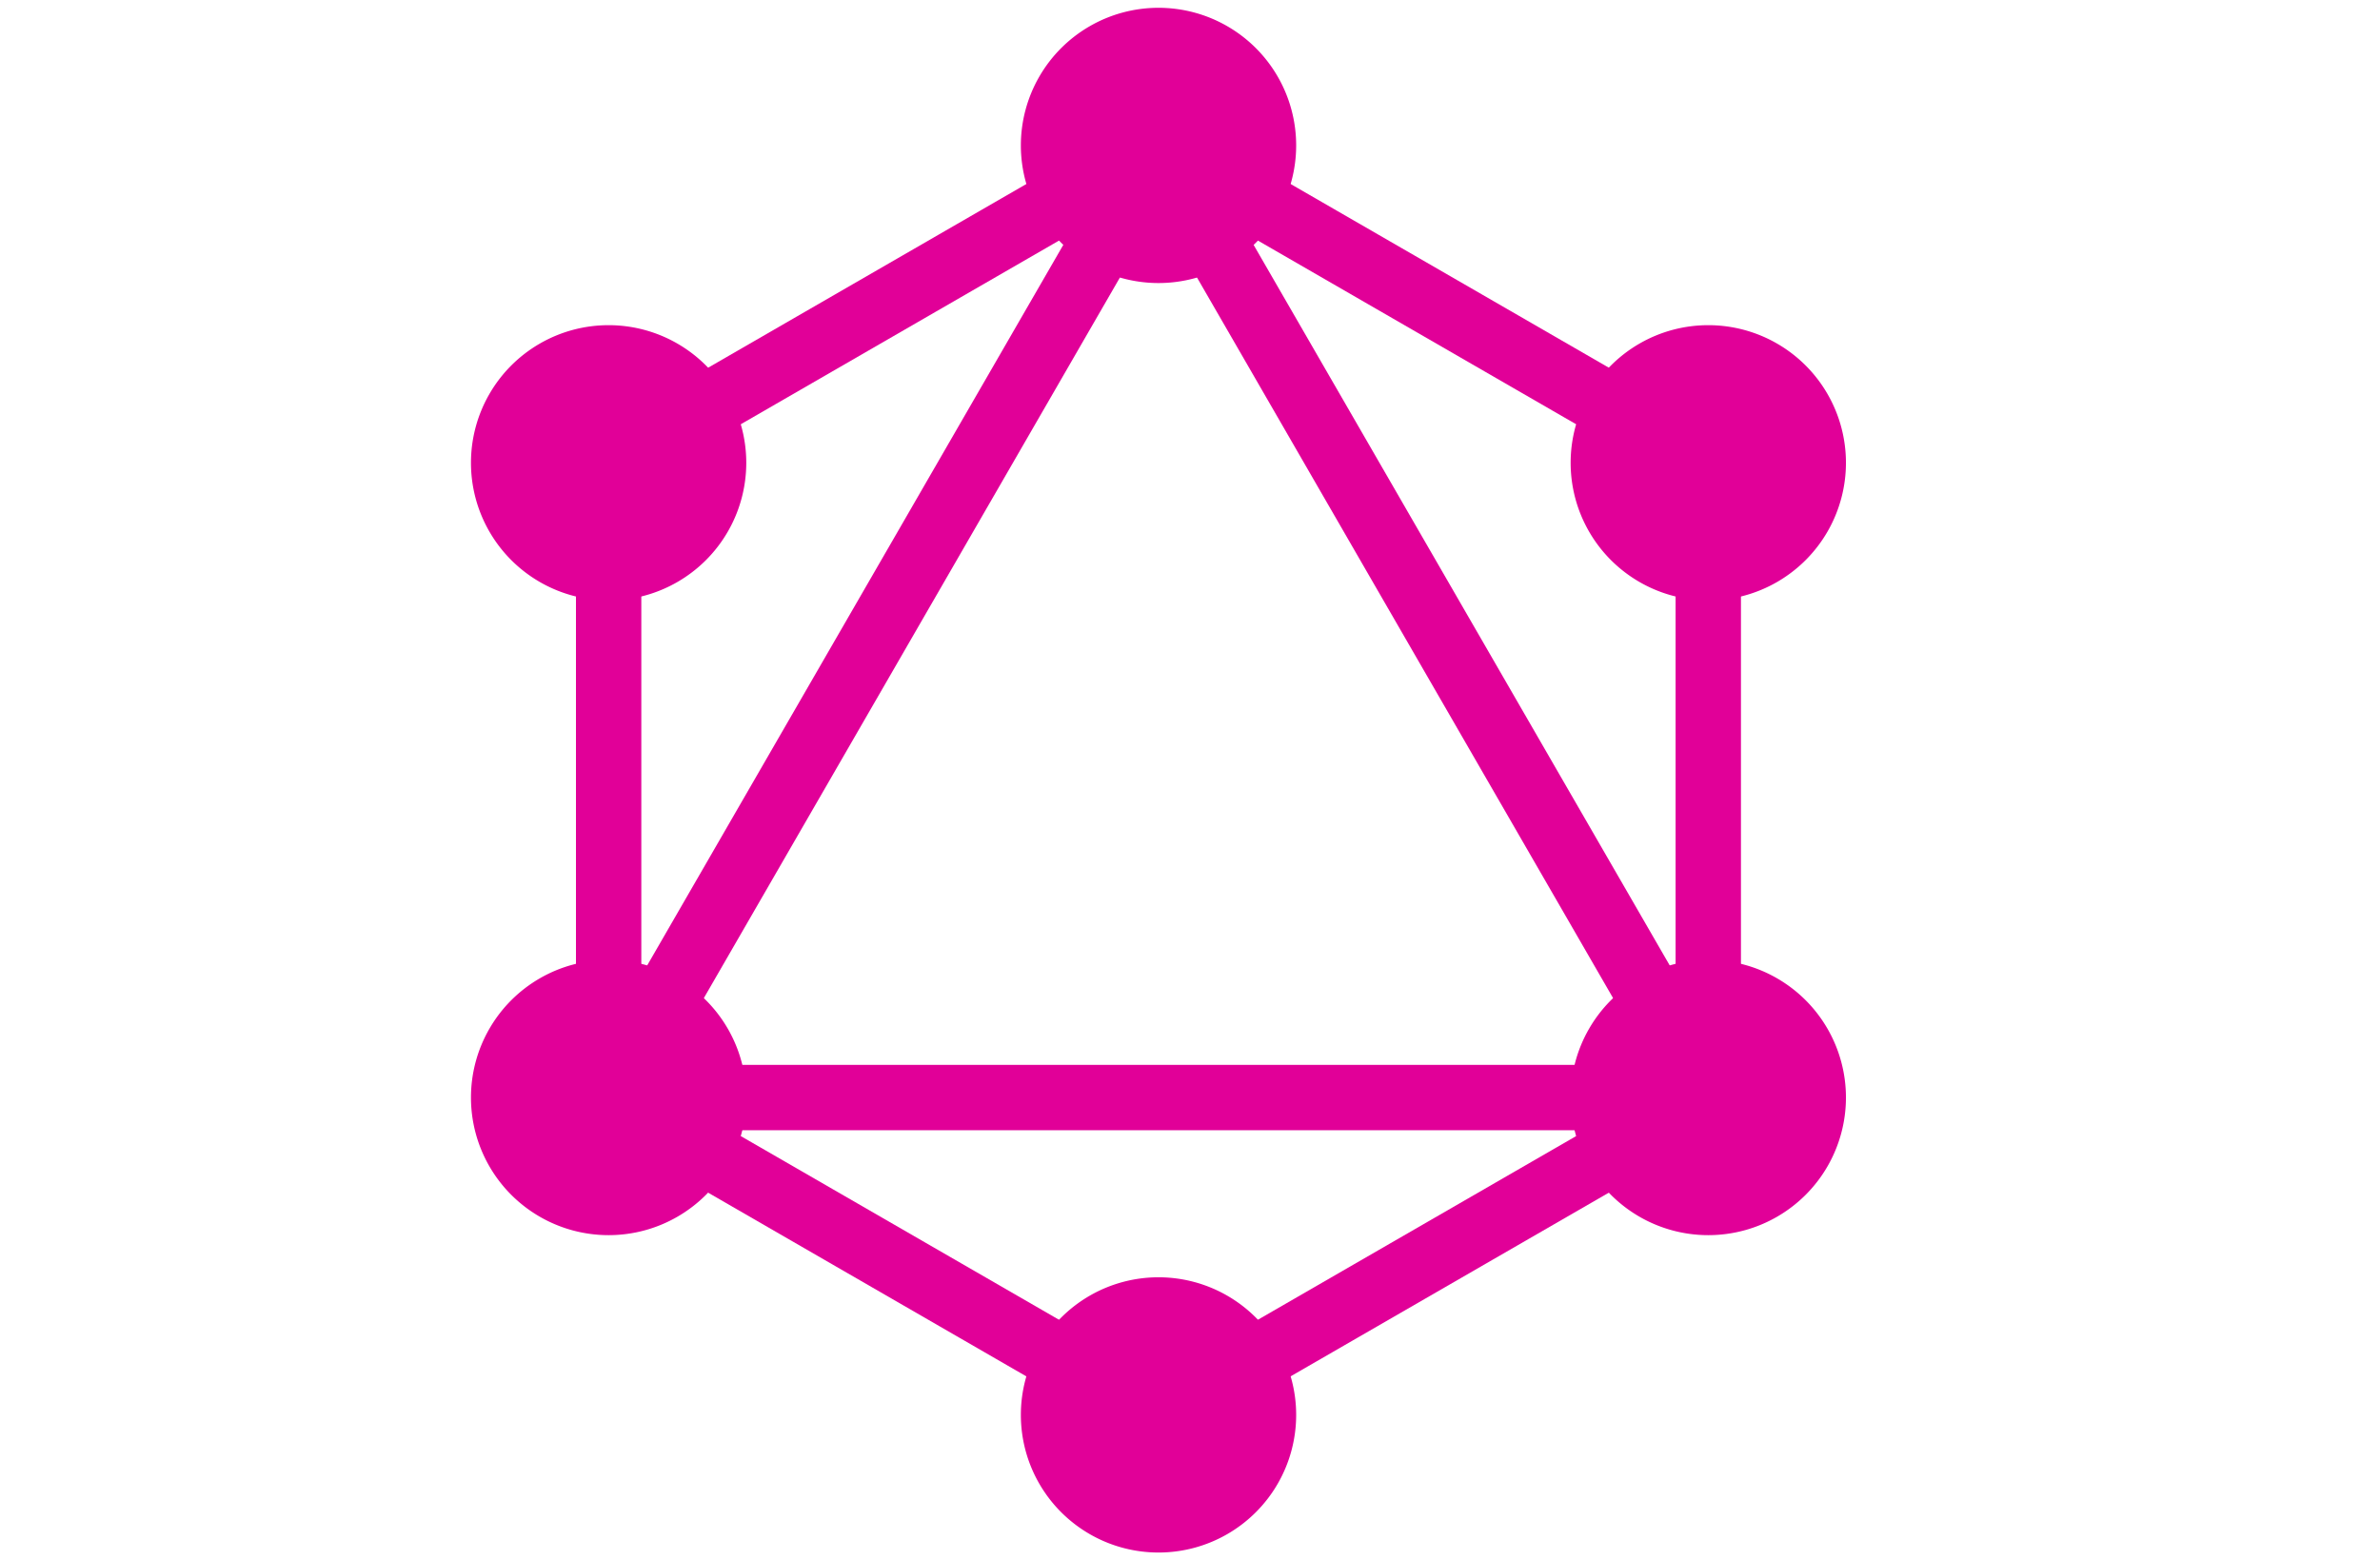
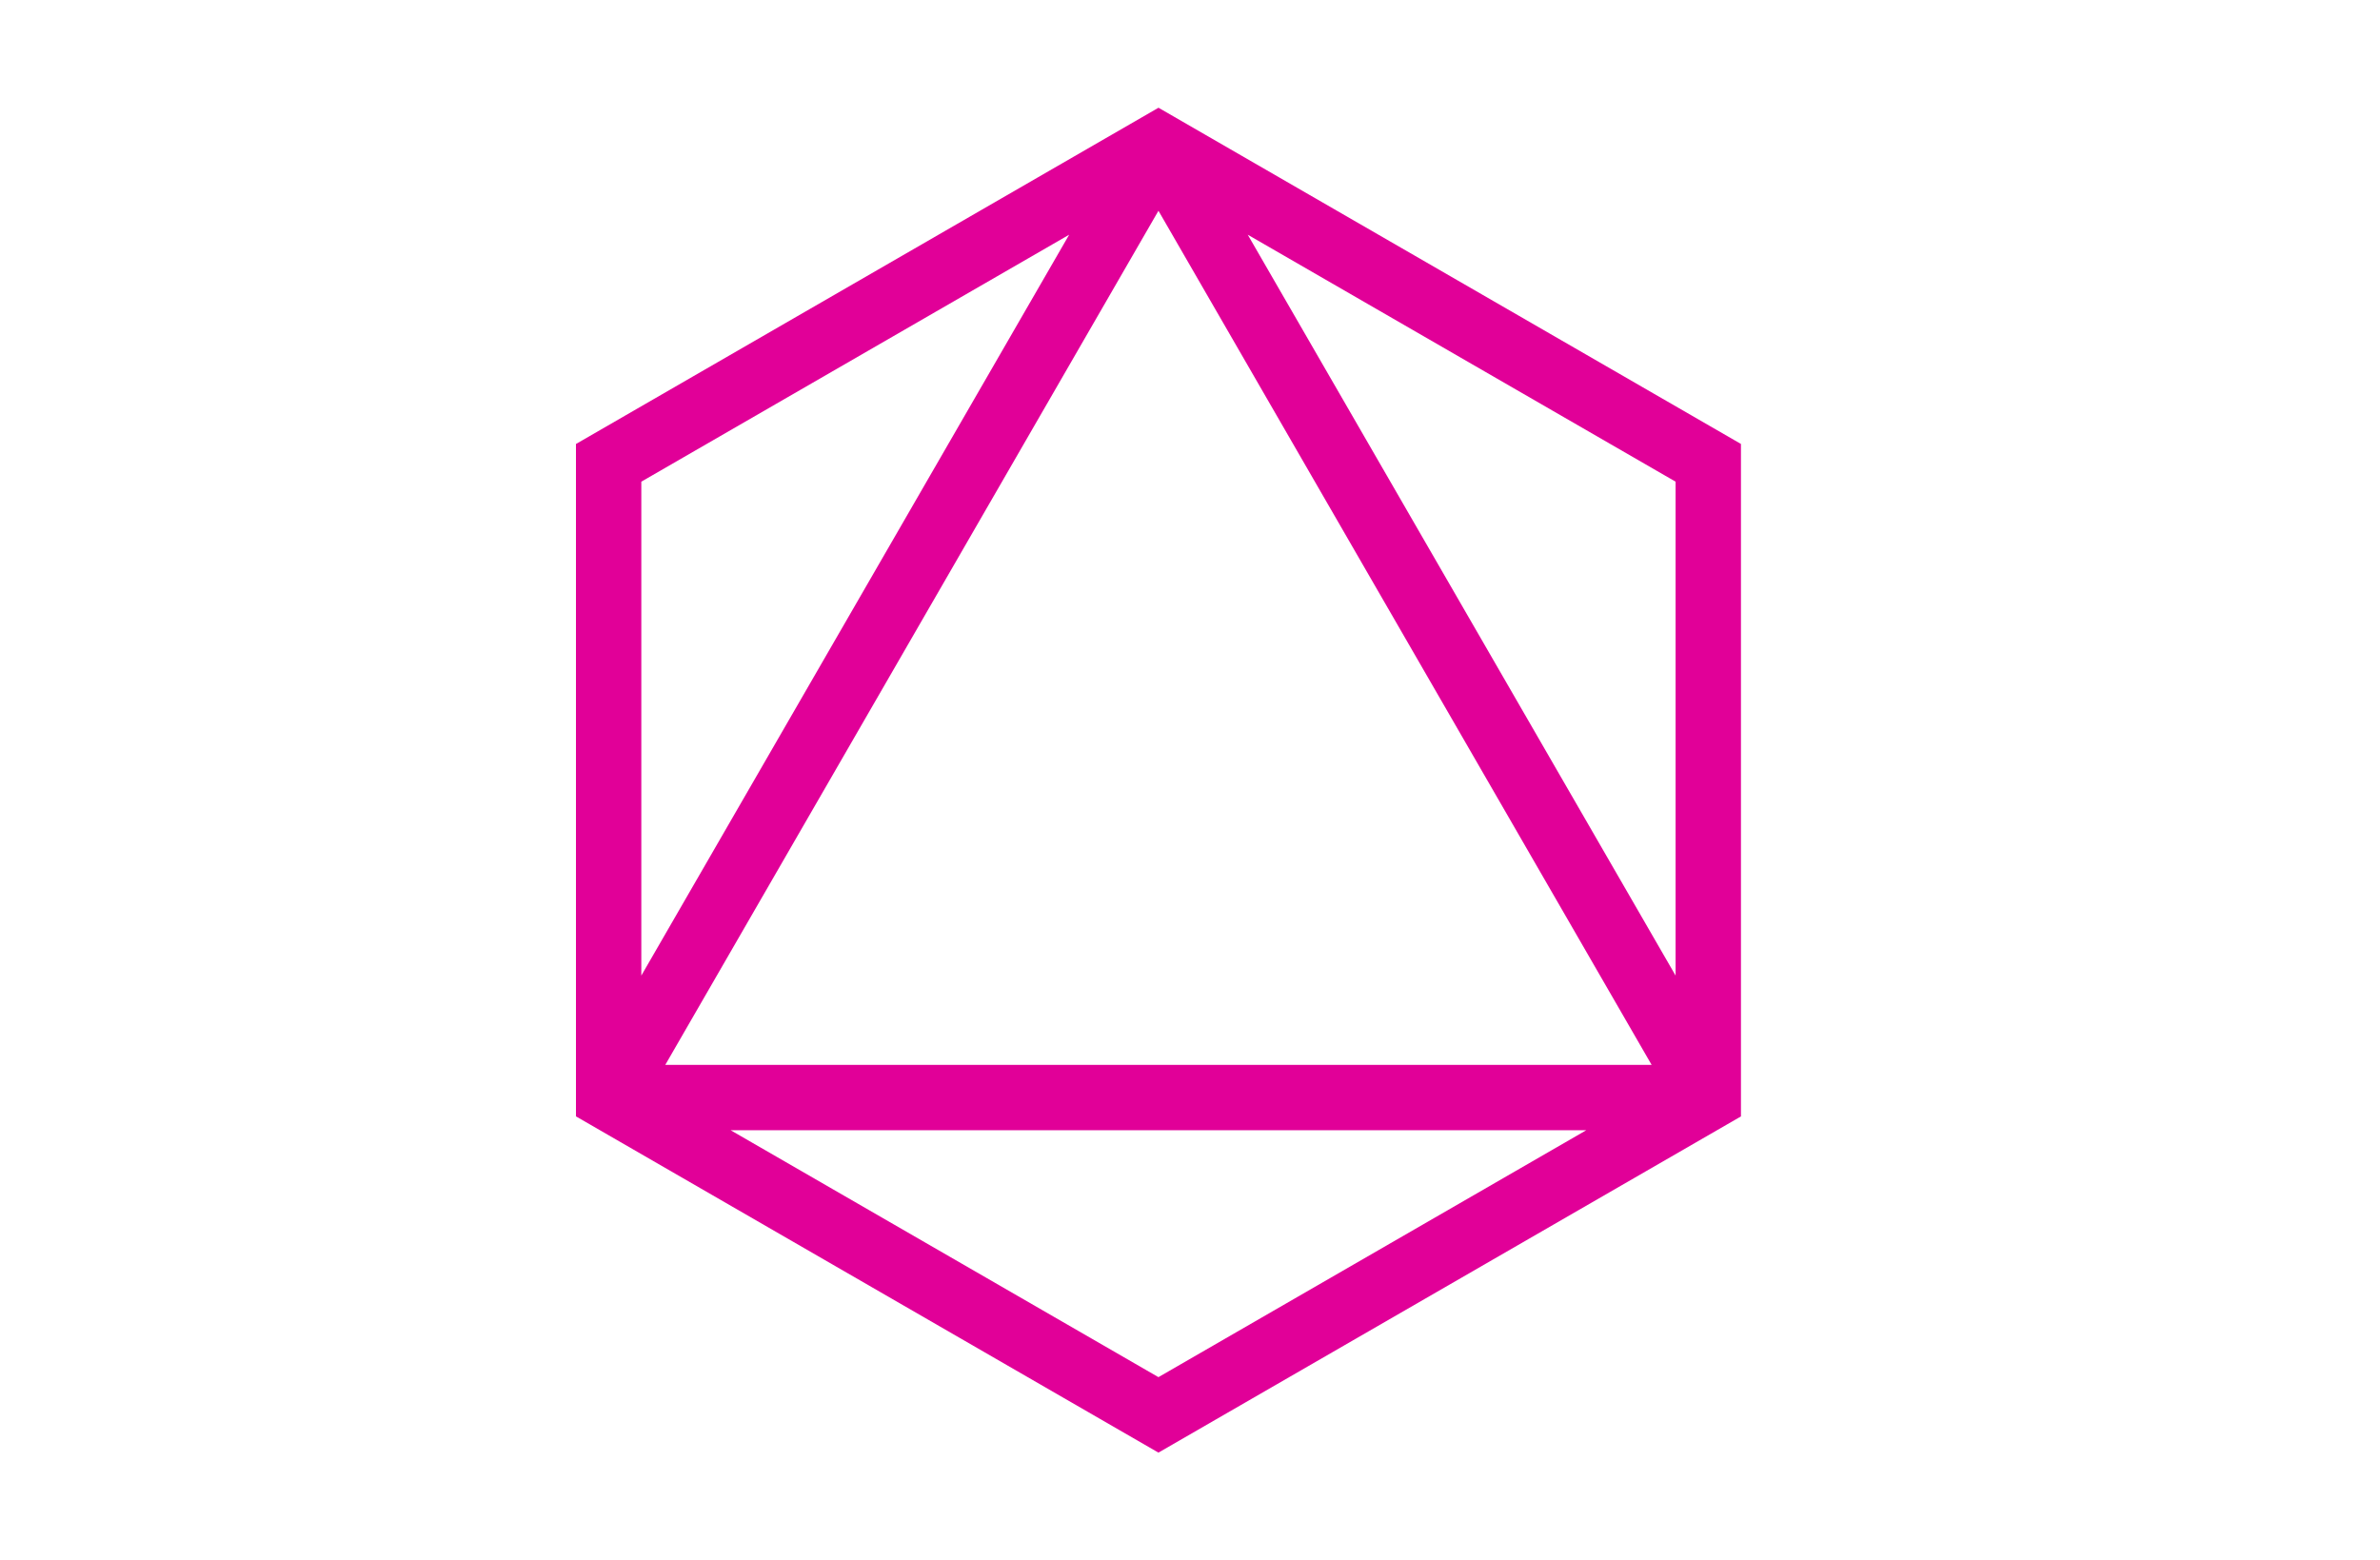
<svg xmlns="http://www.w3.org/2000/svg" width="61" height="40" fill="none">
  <path fill="#E10098" fill-rule="evenodd" d="m29.691 2.761 14.93 8.62V28.62l-14.93 8.619-14.929-8.62V11.382l14.93-8.62Zm-13.254 9.587V25.01L27.403 6.017l-10.966 6.331Zm13.254-6.944-12.64 21.895h25.281L29.692 5.404Zm10.966 23.57H18.726l10.965 6.33 10.966-6.33Zm2.289-3.964L31.98 6.017l10.966 6.331V25.01Z" clip-rule="evenodd" />
-   <path fill="#E10098" d="M29.693 7.256a3.528 3.528 0 1 0 0-7.056 3.528 3.528 0 0 0 0 7.056ZM43.784 15.392a3.528 3.528 0 1 0 0-7.056 3.528 3.528 0 0 0 0 7.056ZM43.784 31.664a3.528 3.528 0 1 0 0-7.056 3.528 3.528 0 0 0 0 7.056ZM29.693 39.8a3.528 3.528 0 1 0 0-7.056 3.528 3.528 0 0 0 0 7.056ZM15.599 31.664a3.528 3.528 0 1 0 0-7.056 3.528 3.528 0 0 0 0 7.056ZM15.599 15.392a3.528 3.528 0 1 0 0-7.056 3.528 3.528 0 0 0 0 7.056Z" />
</svg>